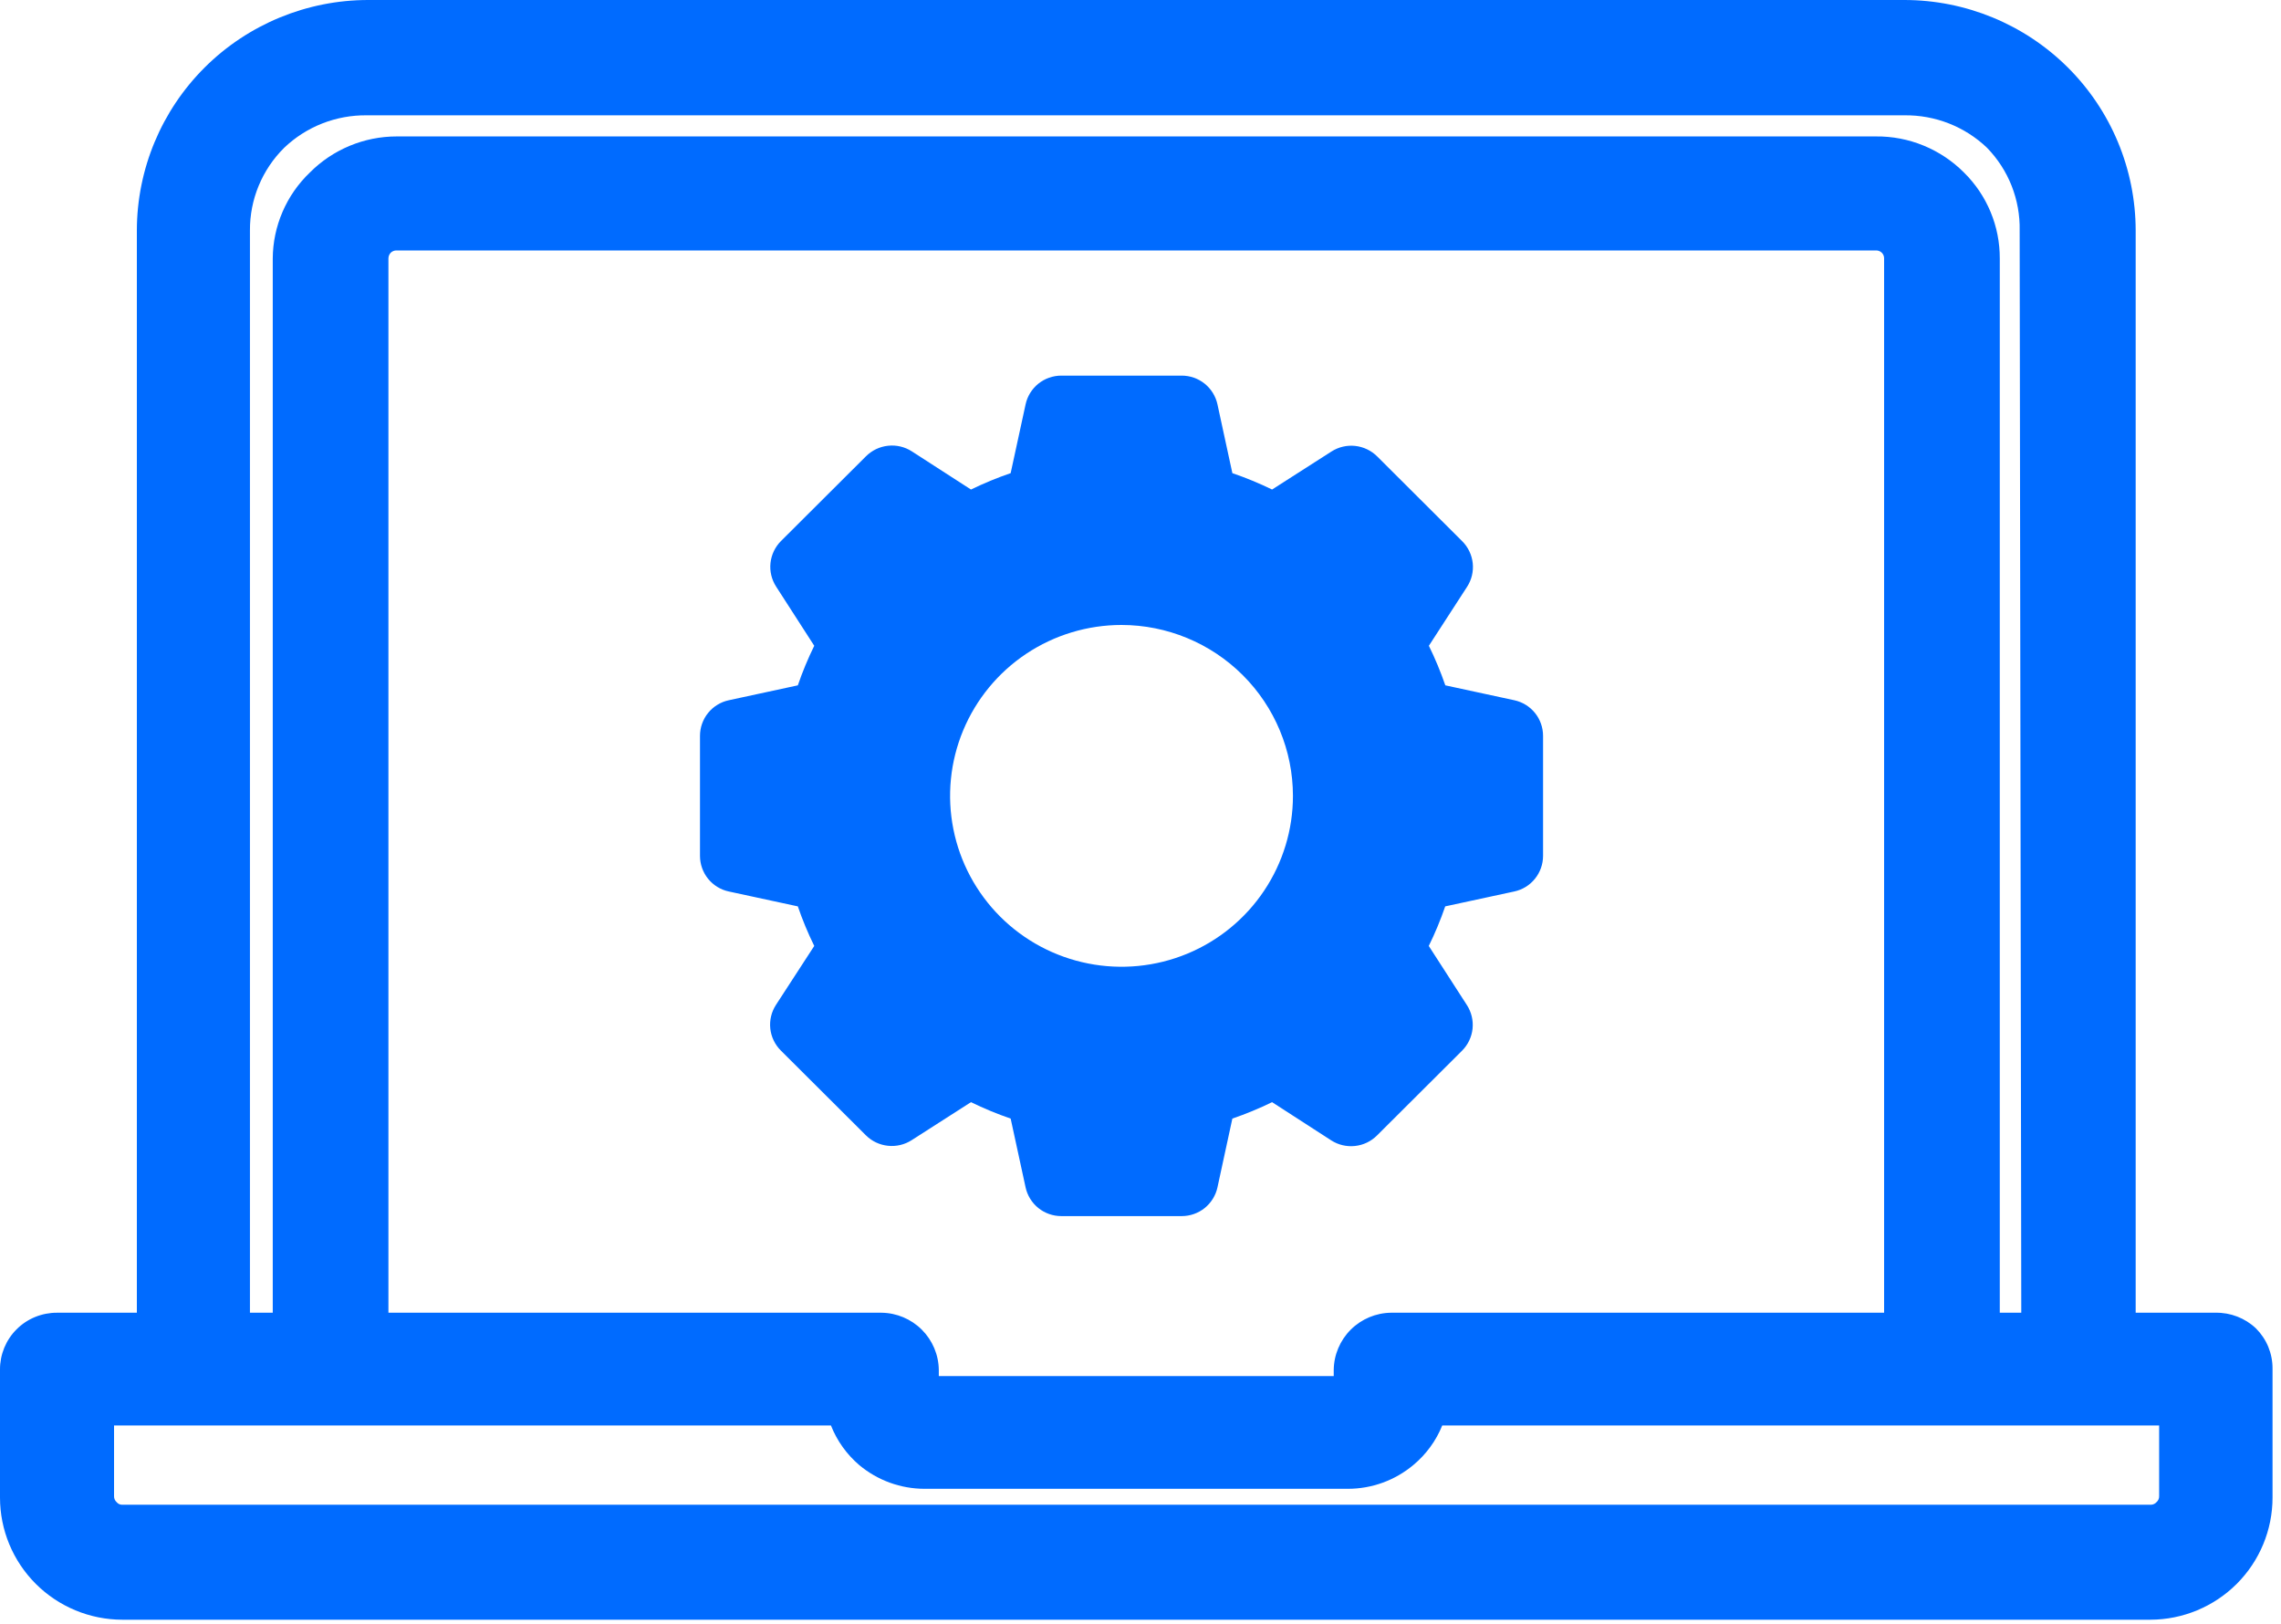
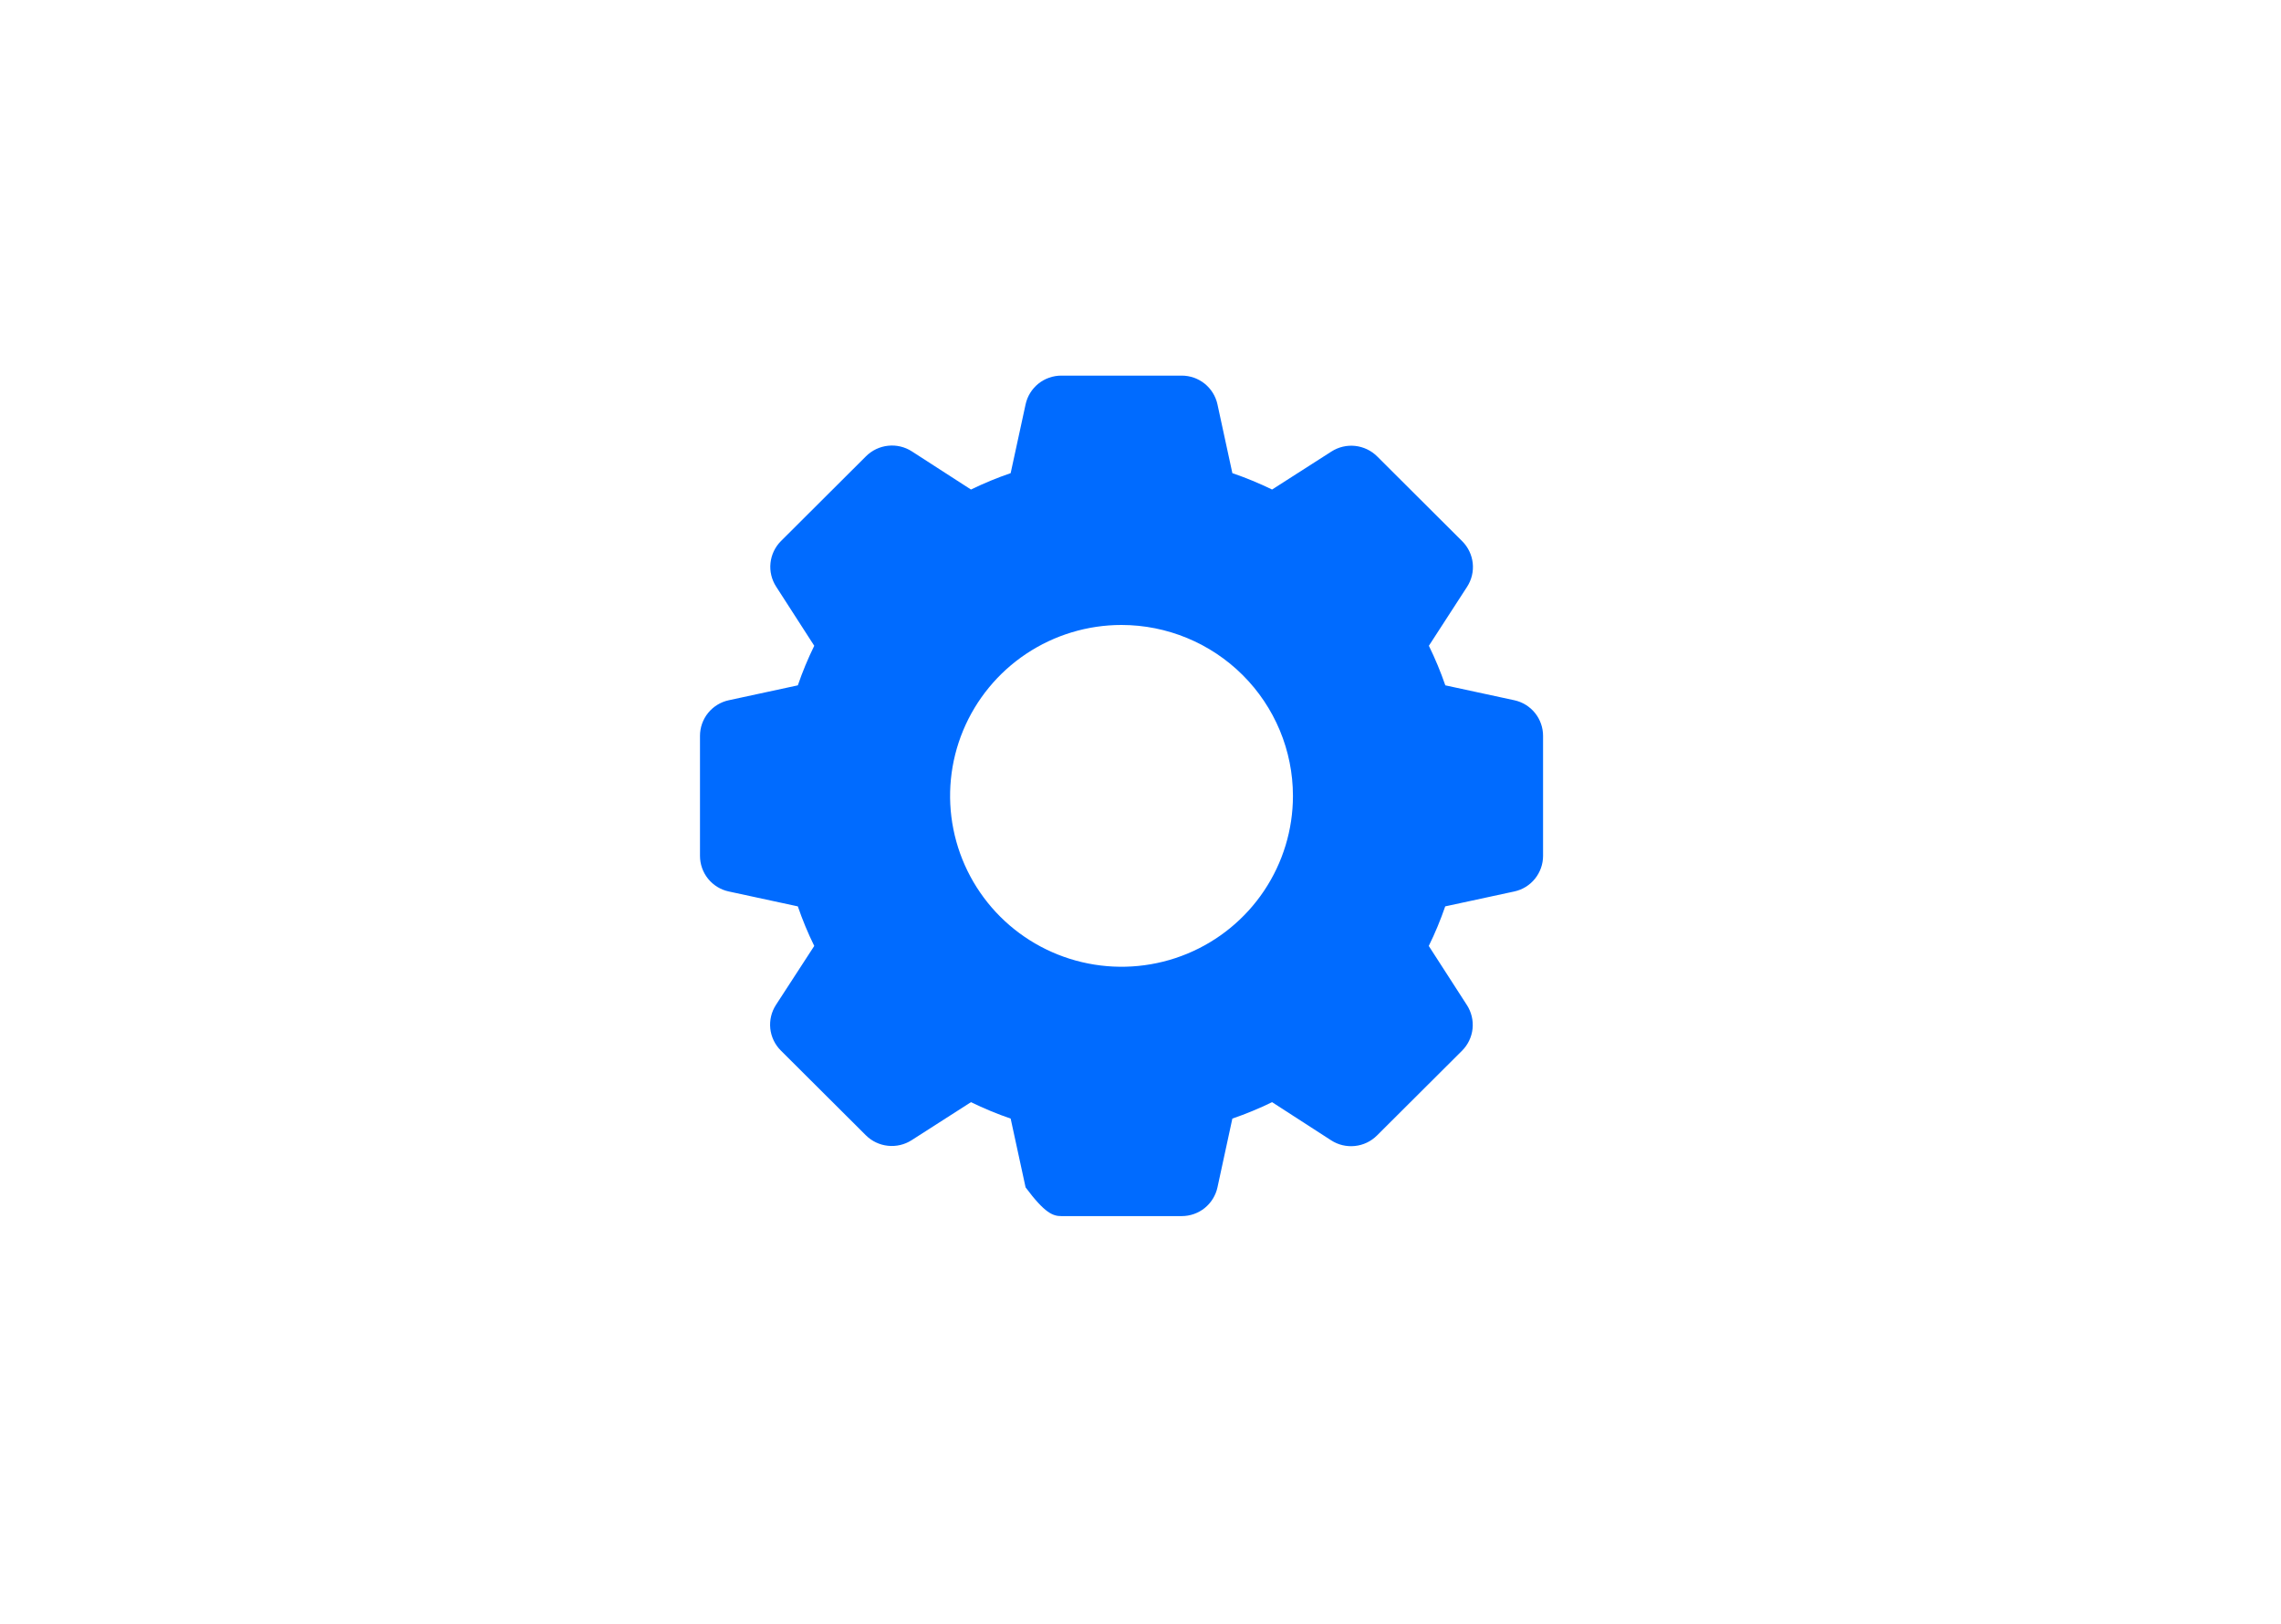
<svg xmlns="http://www.w3.org/2000/svg" width="66" height="47" viewBox="0 0 66 47" fill="none">
-   <path d="M65.274 38.437C64.959 38.139 64.539 37.977 64.105 37.985H61.795V6.665C61.792 4.896 61.086 3.201 59.831 1.951C58.576 0.702 56.874 -1.75404e-06 55.101 0H10.654C8.881 -1.75404e-06 7.179 0.702 5.924 1.951C4.669 3.201 3.963 4.896 3.96 6.665V37.985H1.65C1.433 37.984 1.218 38.026 1.017 38.108C0.816 38.19 0.634 38.311 0.481 38.464C0.327 38.617 0.206 38.799 0.123 38.999C0.041 39.2 -0.001 39.414 2.72531e-05 39.63V43.334C2.39336e-05 44.27 0.372 45.167 1.035 45.83C1.698 46.492 2.597 46.866 3.536 46.868H62.219C63.158 46.866 64.057 46.492 64.72 45.83C65.383 45.167 65.755 44.27 65.755 43.334V39.602C65.756 39.386 65.714 39.172 65.632 38.971C65.549 38.771 65.427 38.59 65.274 38.437ZM58.485 37.985H57.863V7.482C57.865 7.019 57.775 6.56 57.597 6.133C57.419 5.705 57.157 5.317 56.826 4.991C56.493 4.657 56.096 4.392 55.659 4.213C55.222 4.033 54.753 3.943 54.28 3.948H11.475C11.008 3.948 10.546 4.041 10.116 4.22C9.686 4.399 9.295 4.661 8.967 4.991C8.629 5.314 8.36 5.7 8.176 6.128C7.991 6.556 7.894 7.017 7.892 7.482V37.985H7.232V6.665C7.23 6.221 7.316 5.782 7.486 5.372C7.656 4.962 7.906 4.59 8.222 4.277C8.865 3.662 9.725 3.325 10.617 3.337H55.101C55.992 3.325 56.852 3.662 57.495 4.277C57.802 4.594 58.044 4.967 58.206 5.377C58.367 5.787 58.447 6.224 58.438 6.665L58.485 37.985ZM11.239 7.482C11.238 7.42 11.262 7.359 11.305 7.313C11.327 7.291 11.354 7.274 11.383 7.263C11.412 7.251 11.443 7.246 11.475 7.247H54.28C54.312 7.246 54.343 7.251 54.372 7.263C54.401 7.274 54.428 7.291 54.45 7.313C54.472 7.335 54.489 7.362 54.501 7.391C54.512 7.42 54.517 7.451 54.516 7.482V37.985H40.251C39.812 37.99 39.393 38.166 39.083 38.475C38.773 38.785 38.596 39.203 38.591 39.64V39.818H27.164V39.64C27.159 39.203 26.982 38.785 26.672 38.475C26.362 38.166 25.943 37.99 25.504 37.985H11.239V7.482ZM26.749 43.08H39.006C39.696 43.079 40.363 42.836 40.892 42.394C41.262 42.087 41.551 41.693 41.731 41.247H62.474V43.296C62.475 43.328 62.468 43.36 62.455 43.389C62.442 43.419 62.423 43.445 62.398 43.466C62.378 43.489 62.354 43.507 62.326 43.52C62.299 43.533 62.269 43.54 62.238 43.541H3.536C3.505 43.542 3.475 43.535 3.447 43.522C3.419 43.509 3.394 43.49 3.375 43.466C3.351 43.445 3.332 43.419 3.319 43.389C3.306 43.36 3.299 43.328 3.3 43.296V41.247H24.043C24.218 41.691 24.5 42.085 24.863 42.394C25.392 42.836 26.059 43.079 26.749 43.08Z" fill="#006BFF" />
-   <path d="M43.816 20.262L41.82 19.831C41.685 19.44 41.526 19.057 41.344 18.686L42.45 16.979C42.581 16.777 42.639 16.535 42.613 16.295C42.587 16.056 42.48 15.832 42.309 15.661L39.847 13.206C39.676 13.036 39.451 12.929 39.211 12.903C38.97 12.877 38.728 12.935 38.525 13.065L36.807 14.165C36.435 13.984 36.051 13.825 35.658 13.691L35.227 11.701C35.176 11.465 35.045 11.254 34.857 11.102C34.669 10.951 34.434 10.869 34.192 10.869H30.709C30.468 10.869 30.233 10.951 30.045 11.102C29.857 11.254 29.726 11.465 29.675 11.701L29.243 13.691C28.851 13.825 28.467 13.984 28.095 14.165L26.383 13.06C26.179 12.929 25.937 12.872 25.697 12.898C25.456 12.923 25.232 13.03 25.06 13.2L22.598 15.655C22.427 15.826 22.32 16.05 22.294 16.29C22.268 16.529 22.326 16.771 22.457 16.974L23.56 18.686C23.378 19.057 23.219 19.44 23.085 19.831L21.088 20.262C20.852 20.312 20.64 20.443 20.488 20.63C20.336 20.818 20.254 21.052 20.254 21.293V24.765C20.254 25.006 20.336 25.24 20.488 25.428C20.64 25.616 20.852 25.746 21.088 25.796L23.085 26.227C23.219 26.618 23.378 27.001 23.56 27.372L22.451 29.079C22.32 29.282 22.263 29.523 22.288 29.763C22.314 30.003 22.421 30.226 22.592 30.397L25.055 32.852C25.226 33.022 25.451 33.129 25.691 33.154C25.932 33.18 26.174 33.123 26.377 32.993L28.095 31.892C28.467 32.074 28.851 32.233 29.243 32.367L29.675 34.358C29.726 34.593 29.857 34.804 30.045 34.956C30.233 35.107 30.468 35.189 30.709 35.189H34.192C34.434 35.189 34.669 35.107 34.857 34.956C35.045 34.804 35.176 34.593 35.227 34.358L35.658 32.367C36.051 32.233 36.435 32.074 36.807 31.892L38.519 32.998C38.722 33.129 38.964 33.186 39.205 33.16C39.446 33.135 39.67 33.028 39.841 32.858L42.304 30.403C42.475 30.232 42.582 30.008 42.608 29.768C42.633 29.529 42.576 29.287 42.445 29.084L41.341 27.372C41.524 27.001 41.682 26.618 41.817 26.227L43.814 25.796C44.05 25.746 44.262 25.616 44.413 25.428C44.565 25.24 44.648 25.006 44.648 24.765V21.293C44.648 21.052 44.566 20.819 44.415 20.631C44.263 20.443 44.052 20.313 43.816 20.262ZM37.411 23.029C37.411 24.007 37.12 24.963 36.575 25.776C36.03 26.59 35.255 27.224 34.349 27.598C33.443 27.972 32.445 28.07 31.483 27.879C30.521 27.689 29.637 27.218 28.943 26.526C28.25 25.834 27.777 24.953 27.586 23.994C27.394 23.035 27.493 22.04 27.868 21.137C28.244 20.233 28.879 19.461 29.695 18.917C30.511 18.374 31.47 18.084 32.451 18.084C33.766 18.085 35.027 18.607 35.957 19.534C36.887 20.461 37.41 21.718 37.411 23.029Z" fill="#006BFF" />
+   <path d="M43.816 20.262L41.82 19.831C41.685 19.44 41.526 19.057 41.344 18.686L42.45 16.979C42.581 16.777 42.639 16.535 42.613 16.295C42.587 16.056 42.48 15.832 42.309 15.661L39.847 13.206C39.676 13.036 39.451 12.929 39.211 12.903C38.97 12.877 38.728 12.935 38.525 13.065L36.807 14.165C36.435 13.984 36.051 13.825 35.658 13.691L35.227 11.701C35.176 11.465 35.045 11.254 34.857 11.102C34.669 10.951 34.434 10.869 34.192 10.869H30.709C30.468 10.869 30.233 10.951 30.045 11.102C29.857 11.254 29.726 11.465 29.675 11.701L29.243 13.691C28.851 13.825 28.467 13.984 28.095 14.165L26.383 13.06C26.179 12.929 25.937 12.872 25.697 12.898C25.456 12.923 25.232 13.03 25.06 13.2L22.598 15.655C22.427 15.826 22.32 16.05 22.294 16.29C22.268 16.529 22.326 16.771 22.457 16.974L23.56 18.686C23.378 19.057 23.219 19.44 23.085 19.831L21.088 20.262C20.852 20.312 20.64 20.443 20.488 20.63C20.336 20.818 20.254 21.052 20.254 21.293V24.765C20.254 25.006 20.336 25.24 20.488 25.428C20.64 25.616 20.852 25.746 21.088 25.796L23.085 26.227C23.219 26.618 23.378 27.001 23.56 27.372L22.451 29.079C22.32 29.282 22.263 29.523 22.288 29.763C22.314 30.003 22.421 30.226 22.592 30.397L25.055 32.852C25.226 33.022 25.451 33.129 25.691 33.154C25.932 33.18 26.174 33.123 26.377 32.993L28.095 31.892C28.467 32.074 28.851 32.233 29.243 32.367L29.675 34.358C30.233 35.107 30.468 35.189 30.709 35.189H34.192C34.434 35.189 34.669 35.107 34.857 34.956C35.045 34.804 35.176 34.593 35.227 34.358L35.658 32.367C36.051 32.233 36.435 32.074 36.807 31.892L38.519 32.998C38.722 33.129 38.964 33.186 39.205 33.16C39.446 33.135 39.67 33.028 39.841 32.858L42.304 30.403C42.475 30.232 42.582 30.008 42.608 29.768C42.633 29.529 42.576 29.287 42.445 29.084L41.341 27.372C41.524 27.001 41.682 26.618 41.817 26.227L43.814 25.796C44.05 25.746 44.262 25.616 44.413 25.428C44.565 25.24 44.648 25.006 44.648 24.765V21.293C44.648 21.052 44.566 20.819 44.415 20.631C44.263 20.443 44.052 20.313 43.816 20.262ZM37.411 23.029C37.411 24.007 37.12 24.963 36.575 25.776C36.03 26.59 35.255 27.224 34.349 27.598C33.443 27.972 32.445 28.07 31.483 27.879C30.521 27.689 29.637 27.218 28.943 26.526C28.25 25.834 27.777 24.953 27.586 23.994C27.394 23.035 27.493 22.04 27.868 21.137C28.244 20.233 28.879 19.461 29.695 18.917C30.511 18.374 31.47 18.084 32.451 18.084C33.766 18.085 35.027 18.607 35.957 19.534C36.887 20.461 37.41 21.718 37.411 23.029Z" fill="#006BFF" />
</svg>